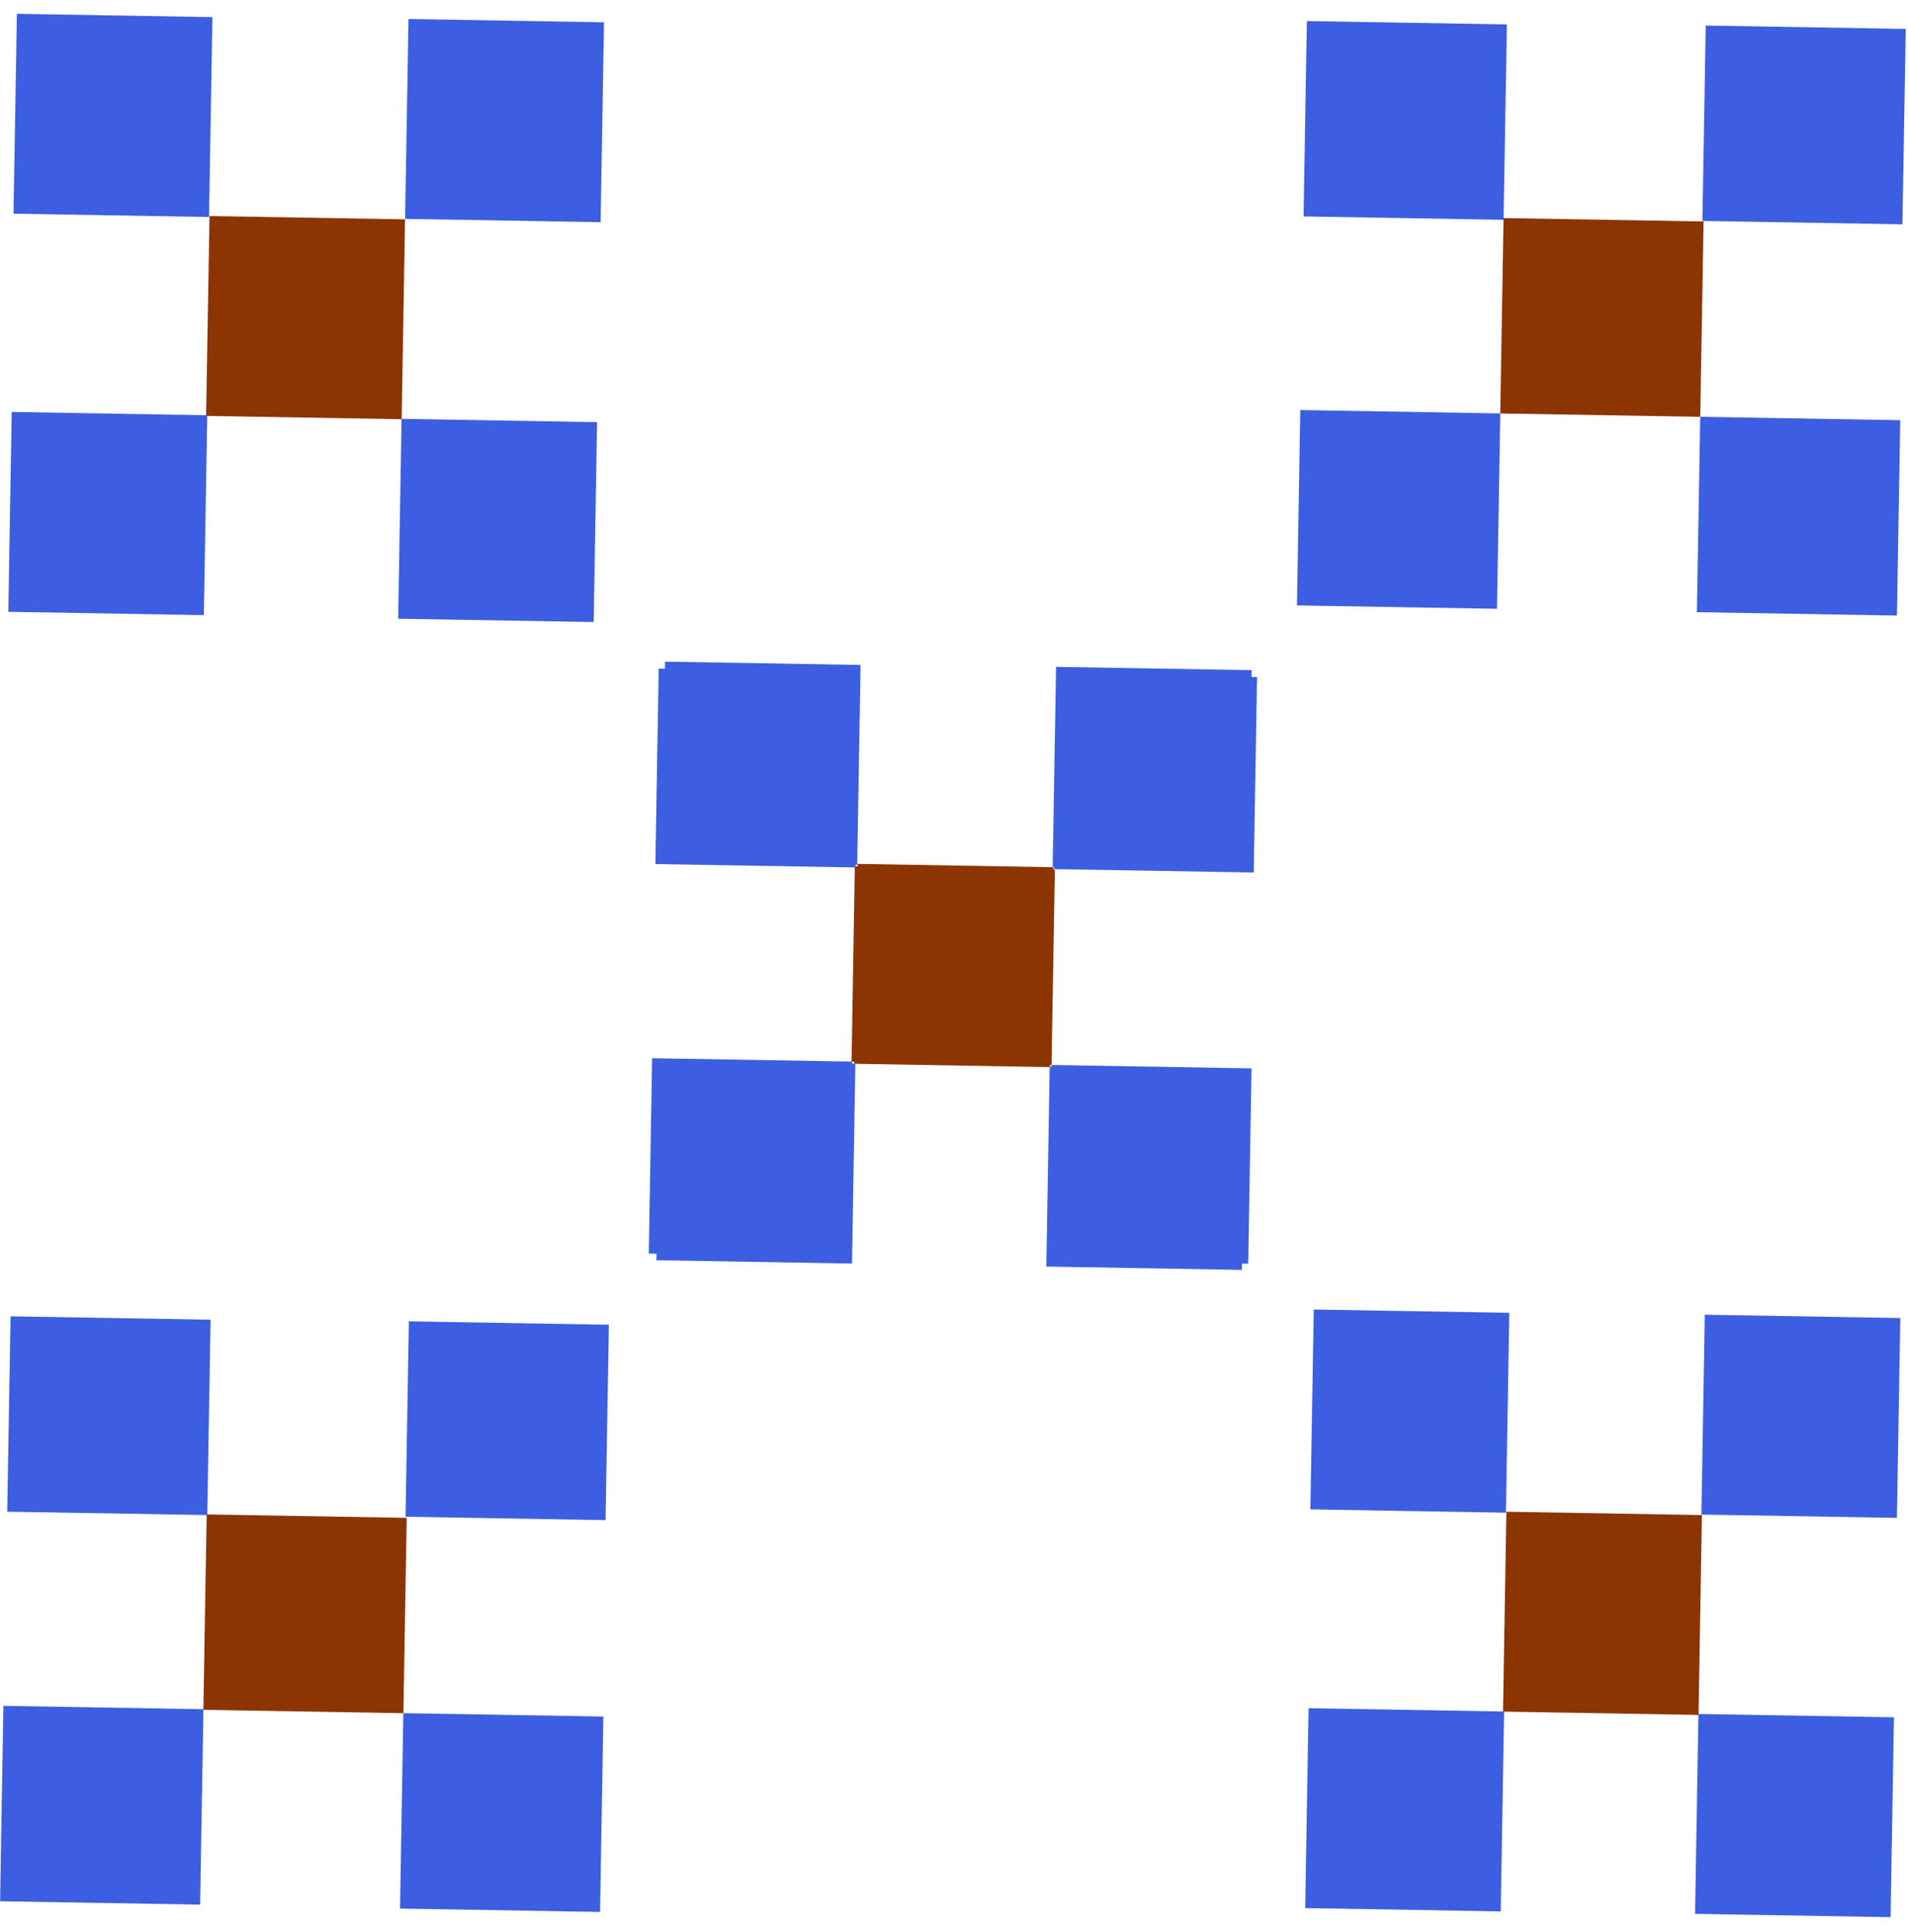
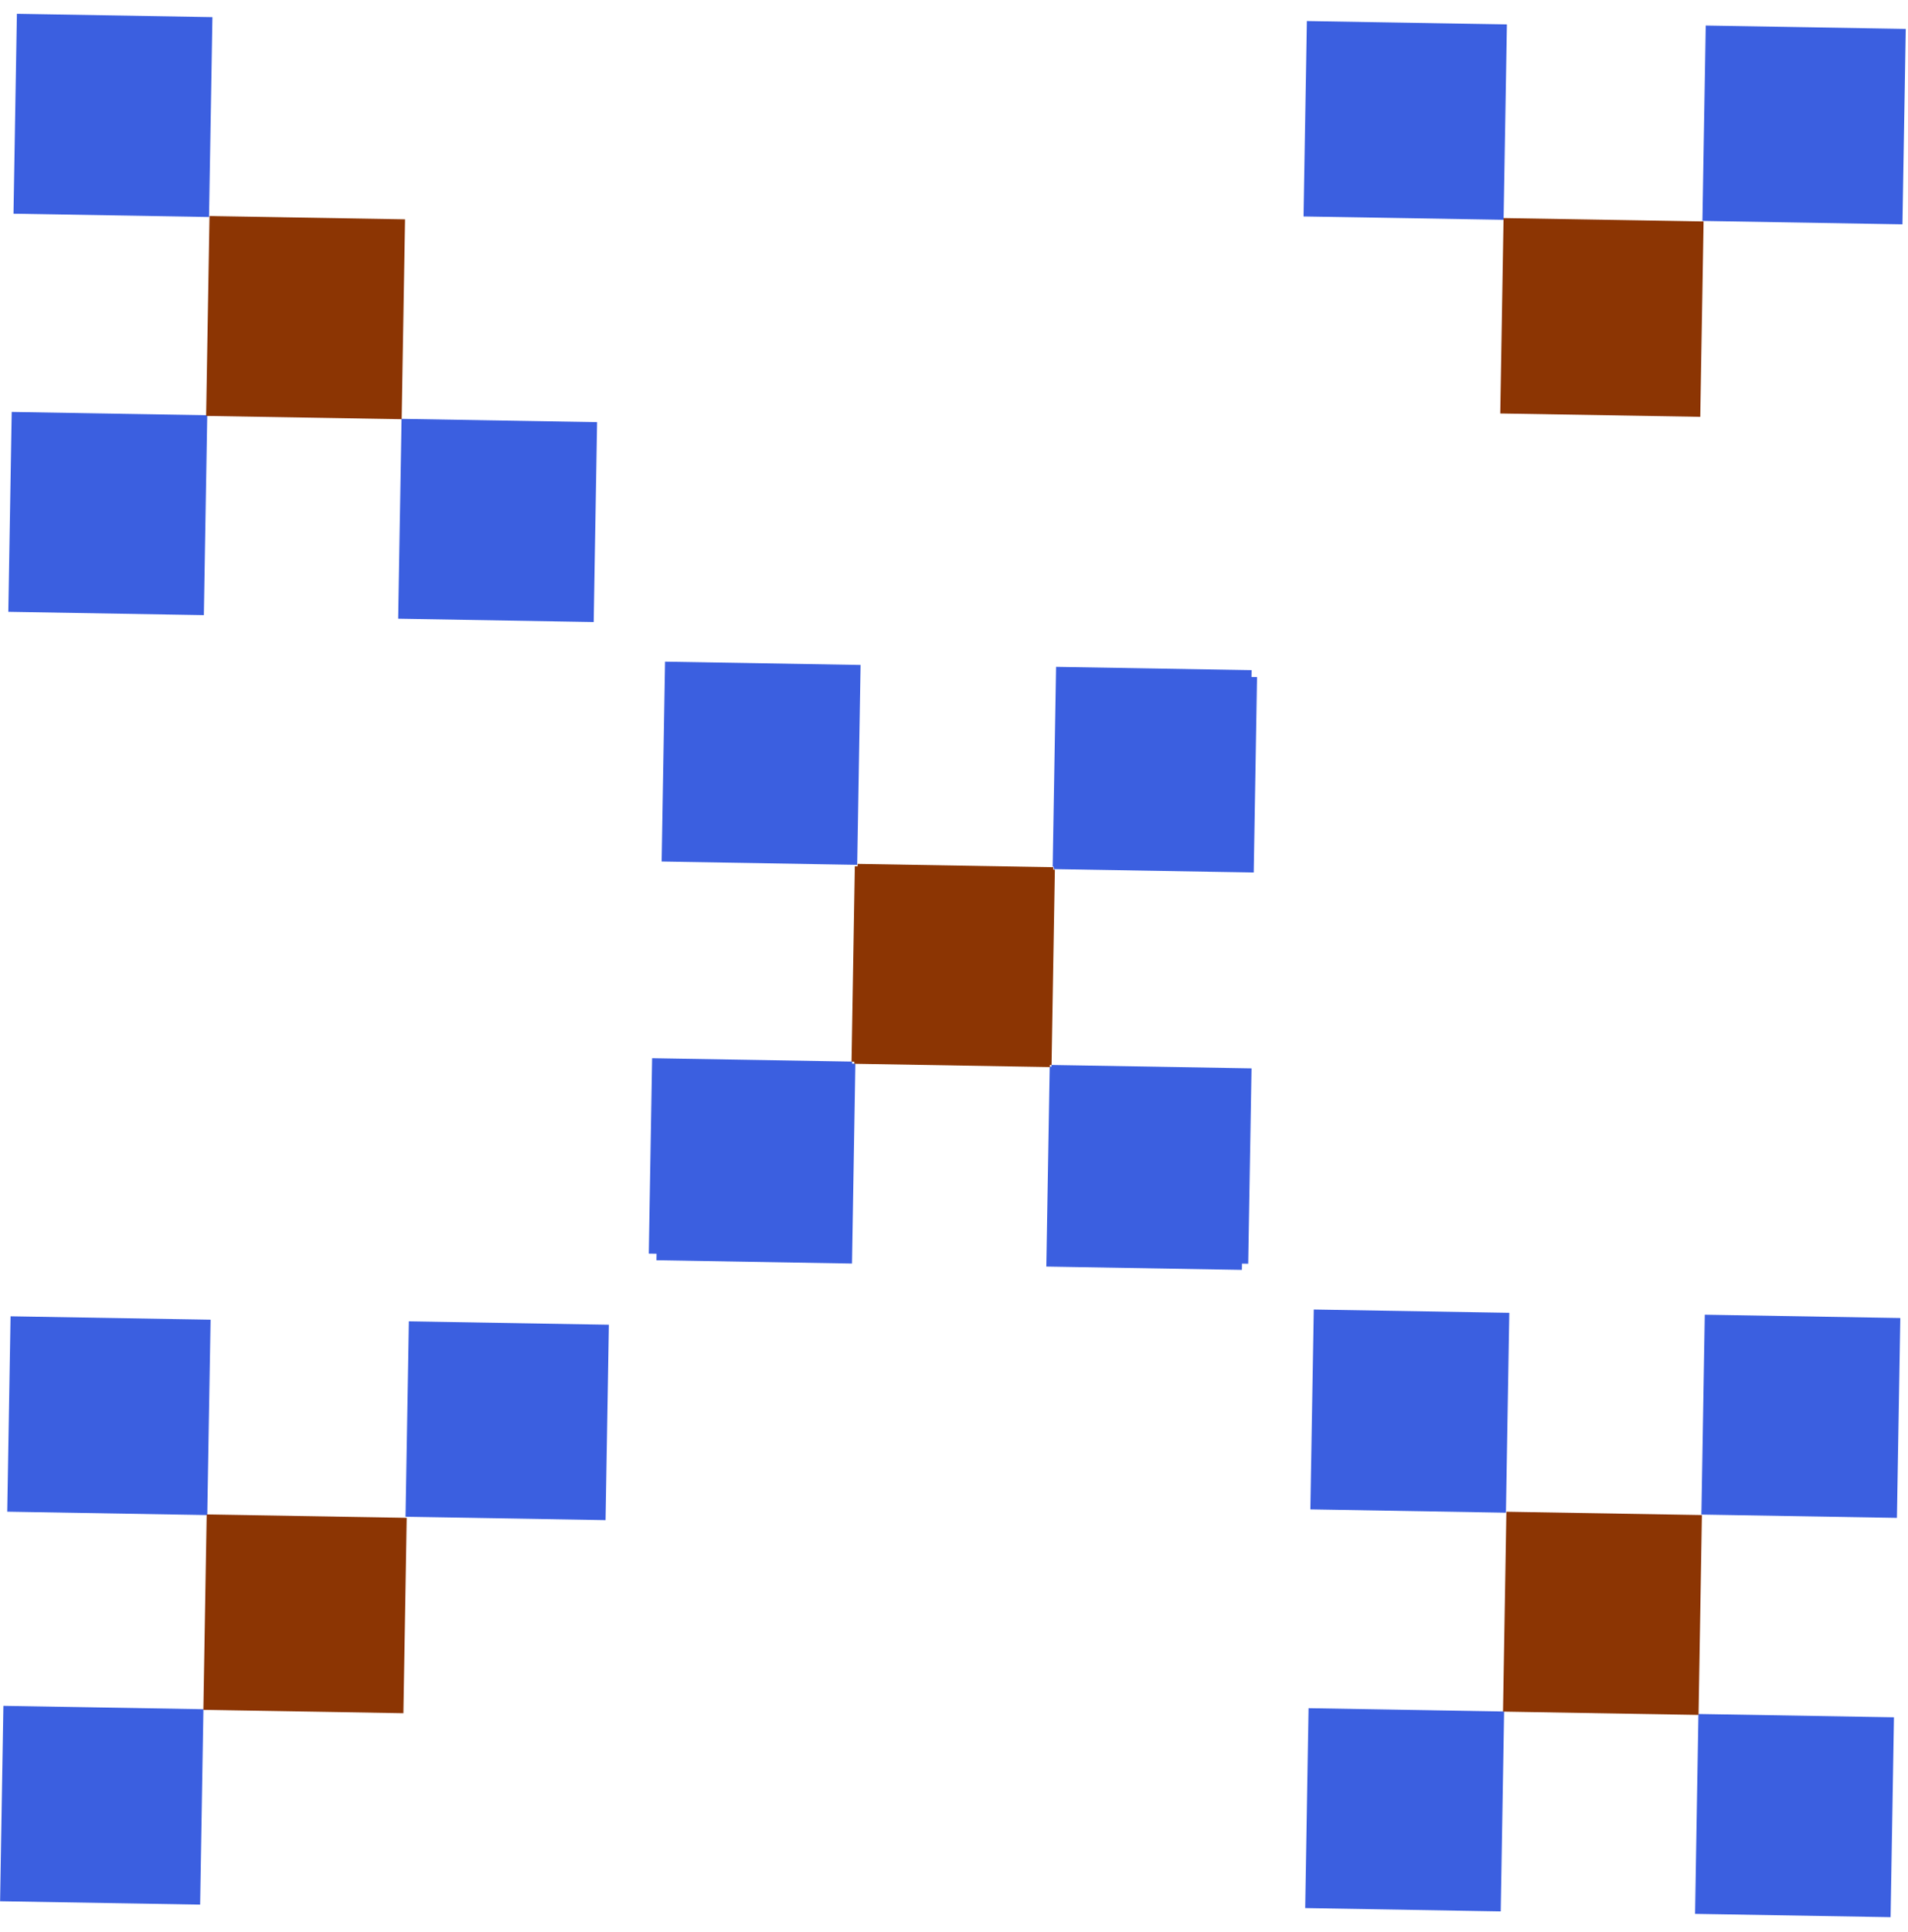
<svg xmlns="http://www.w3.org/2000/svg" width="81" height="82" viewBox="0 0 81 82" fill="none">
  <path d="M72.103 72.751L71.96 81.235L80.261 81.375L80.404 72.891L72.103 72.751Z" fill="#3B5FE0" />
  <path d="M55.552 72.505L55.409 80.989L63.71 81.13L63.854 72.646L55.552 72.505Z" fill="#3B5FE0" />
  <path d="M55.773 55.583L55.629 64.066L63.931 64.207L64.074 55.723L55.773 55.583Z" fill="#3B5FE0" />
  <path d="M72.373 55.803L72.229 64.287L80.53 64.427L80.674 55.944L72.373 55.803Z" fill="#3B5FE0" />
  <path d="M63.95 64.166L63.807 72.65L72.108 72.791L72.251 64.307L63.95 64.166Z" fill="#8C3503" />
  <path d="M44.563 45.276L44.419 53.76L52.721 53.901L52.864 45.417L44.563 45.276Z" fill="#3B5FE0" />
  <path d="M28.012 45.007L27.869 53.491L36.17 53.632L36.313 45.148L28.012 45.007Z" fill="#3B5FE0" />
  <path d="M28.233 28.084L28.089 36.568L36.391 36.709L36.534 28.225L28.233 28.084Z" fill="#3B5FE0" />
  <path d="M44.833 28.305L44.689 36.789L52.99 36.929L53.134 28.445L44.833 28.305Z" fill="#3B5FE0" />
  <path d="M36.41 36.668L36.267 45.152L44.568 45.293L44.711 36.809L36.41 36.668Z" fill="#8C3503" />
  <path d="M17.047 17.778L16.903 26.262L25.204 26.403L25.348 17.919L17.047 17.778Z" fill="#3B5FE0" />
  <path d="M0.497 17.485L0.353 25.969L8.654 26.11L8.798 17.626L0.497 17.485Z" fill="#3B5FE0" />
  <path d="M0.717 0.586L0.573 9.07L8.874 9.211L9.018 0.727L0.717 0.586Z" fill="#3B5FE0" />
-   <path d="M17.341 0.807L17.197 9.291L25.498 9.431L25.642 0.947L17.341 0.807Z" fill="#3B5FE0" />
  <path d="M8.894 9.17L8.75 17.654L17.052 17.794L17.195 9.31L8.894 9.17Z" fill="#8C3503" />
  <path d="M8.636 72.549L0.144 72.405L0.004 80.699L8.496 80.842L8.636 72.549Z" fill="#3B5FE0" />
  <path d="M8.94 56.015L0.448 55.871L0.307 64.164L8.799 64.308L8.94 56.015Z" fill="#3B5FE0" />
  <path d="M25.849 56.229L17.357 56.085L17.216 64.379L25.708 64.522L25.849 56.229Z" fill="#3B5FE0" />
-   <path d="M25.615 72.859L17.123 72.716L16.982 81.009L25.474 81.153L25.615 72.859Z" fill="#3B5FE0" />
  <path d="M17.266 64.425L8.774 64.281L8.633 72.575L17.125 72.718L17.266 64.425Z" fill="#8C3503" />
  <path d="M36.176 45.06L27.684 44.916L27.543 53.21L36.035 53.353L36.176 45.06Z" fill="#3B5FE0" />
-   <path d="M36.456 28.526L27.964 28.382L27.823 36.676L36.315 36.819L36.456 28.526Z" fill="#3B5FE0" />
  <path d="M53.365 28.74L44.873 28.597L44.732 36.89L53.224 37.034L53.365 28.74Z" fill="#3B5FE0" />
  <path d="M53.131 45.347L44.639 45.203L44.498 53.496L52.99 53.64L53.131 45.347Z" fill="#3B5FE0" />
  <path d="M44.782 36.912L36.29 36.769L36.15 45.062L44.641 45.206L44.782 36.912Z" fill="#8C3503" />
-   <path d="M63.692 17.548L55.2 17.404L55.059 25.698L63.551 25.841L63.692 17.548Z" fill="#3B5FE0" />
  <path d="M63.972 1.037L55.48 0.894L55.339 9.187L63.831 9.33L63.972 1.037Z" fill="#3B5FE0" />
  <path d="M80.905 1.228L72.413 1.084L72.272 9.378L80.764 9.521L80.905 1.228Z" fill="#3B5FE0" />
-   <path d="M80.671 17.835L72.179 17.691L72.038 25.984L80.53 26.128L80.671 17.835Z" fill="#3B5FE0" />
  <path d="M72.322 9.4L63.83 9.256L63.69 17.55L72.181 17.693L72.322 9.4Z" fill="#8C3503" />
</svg>